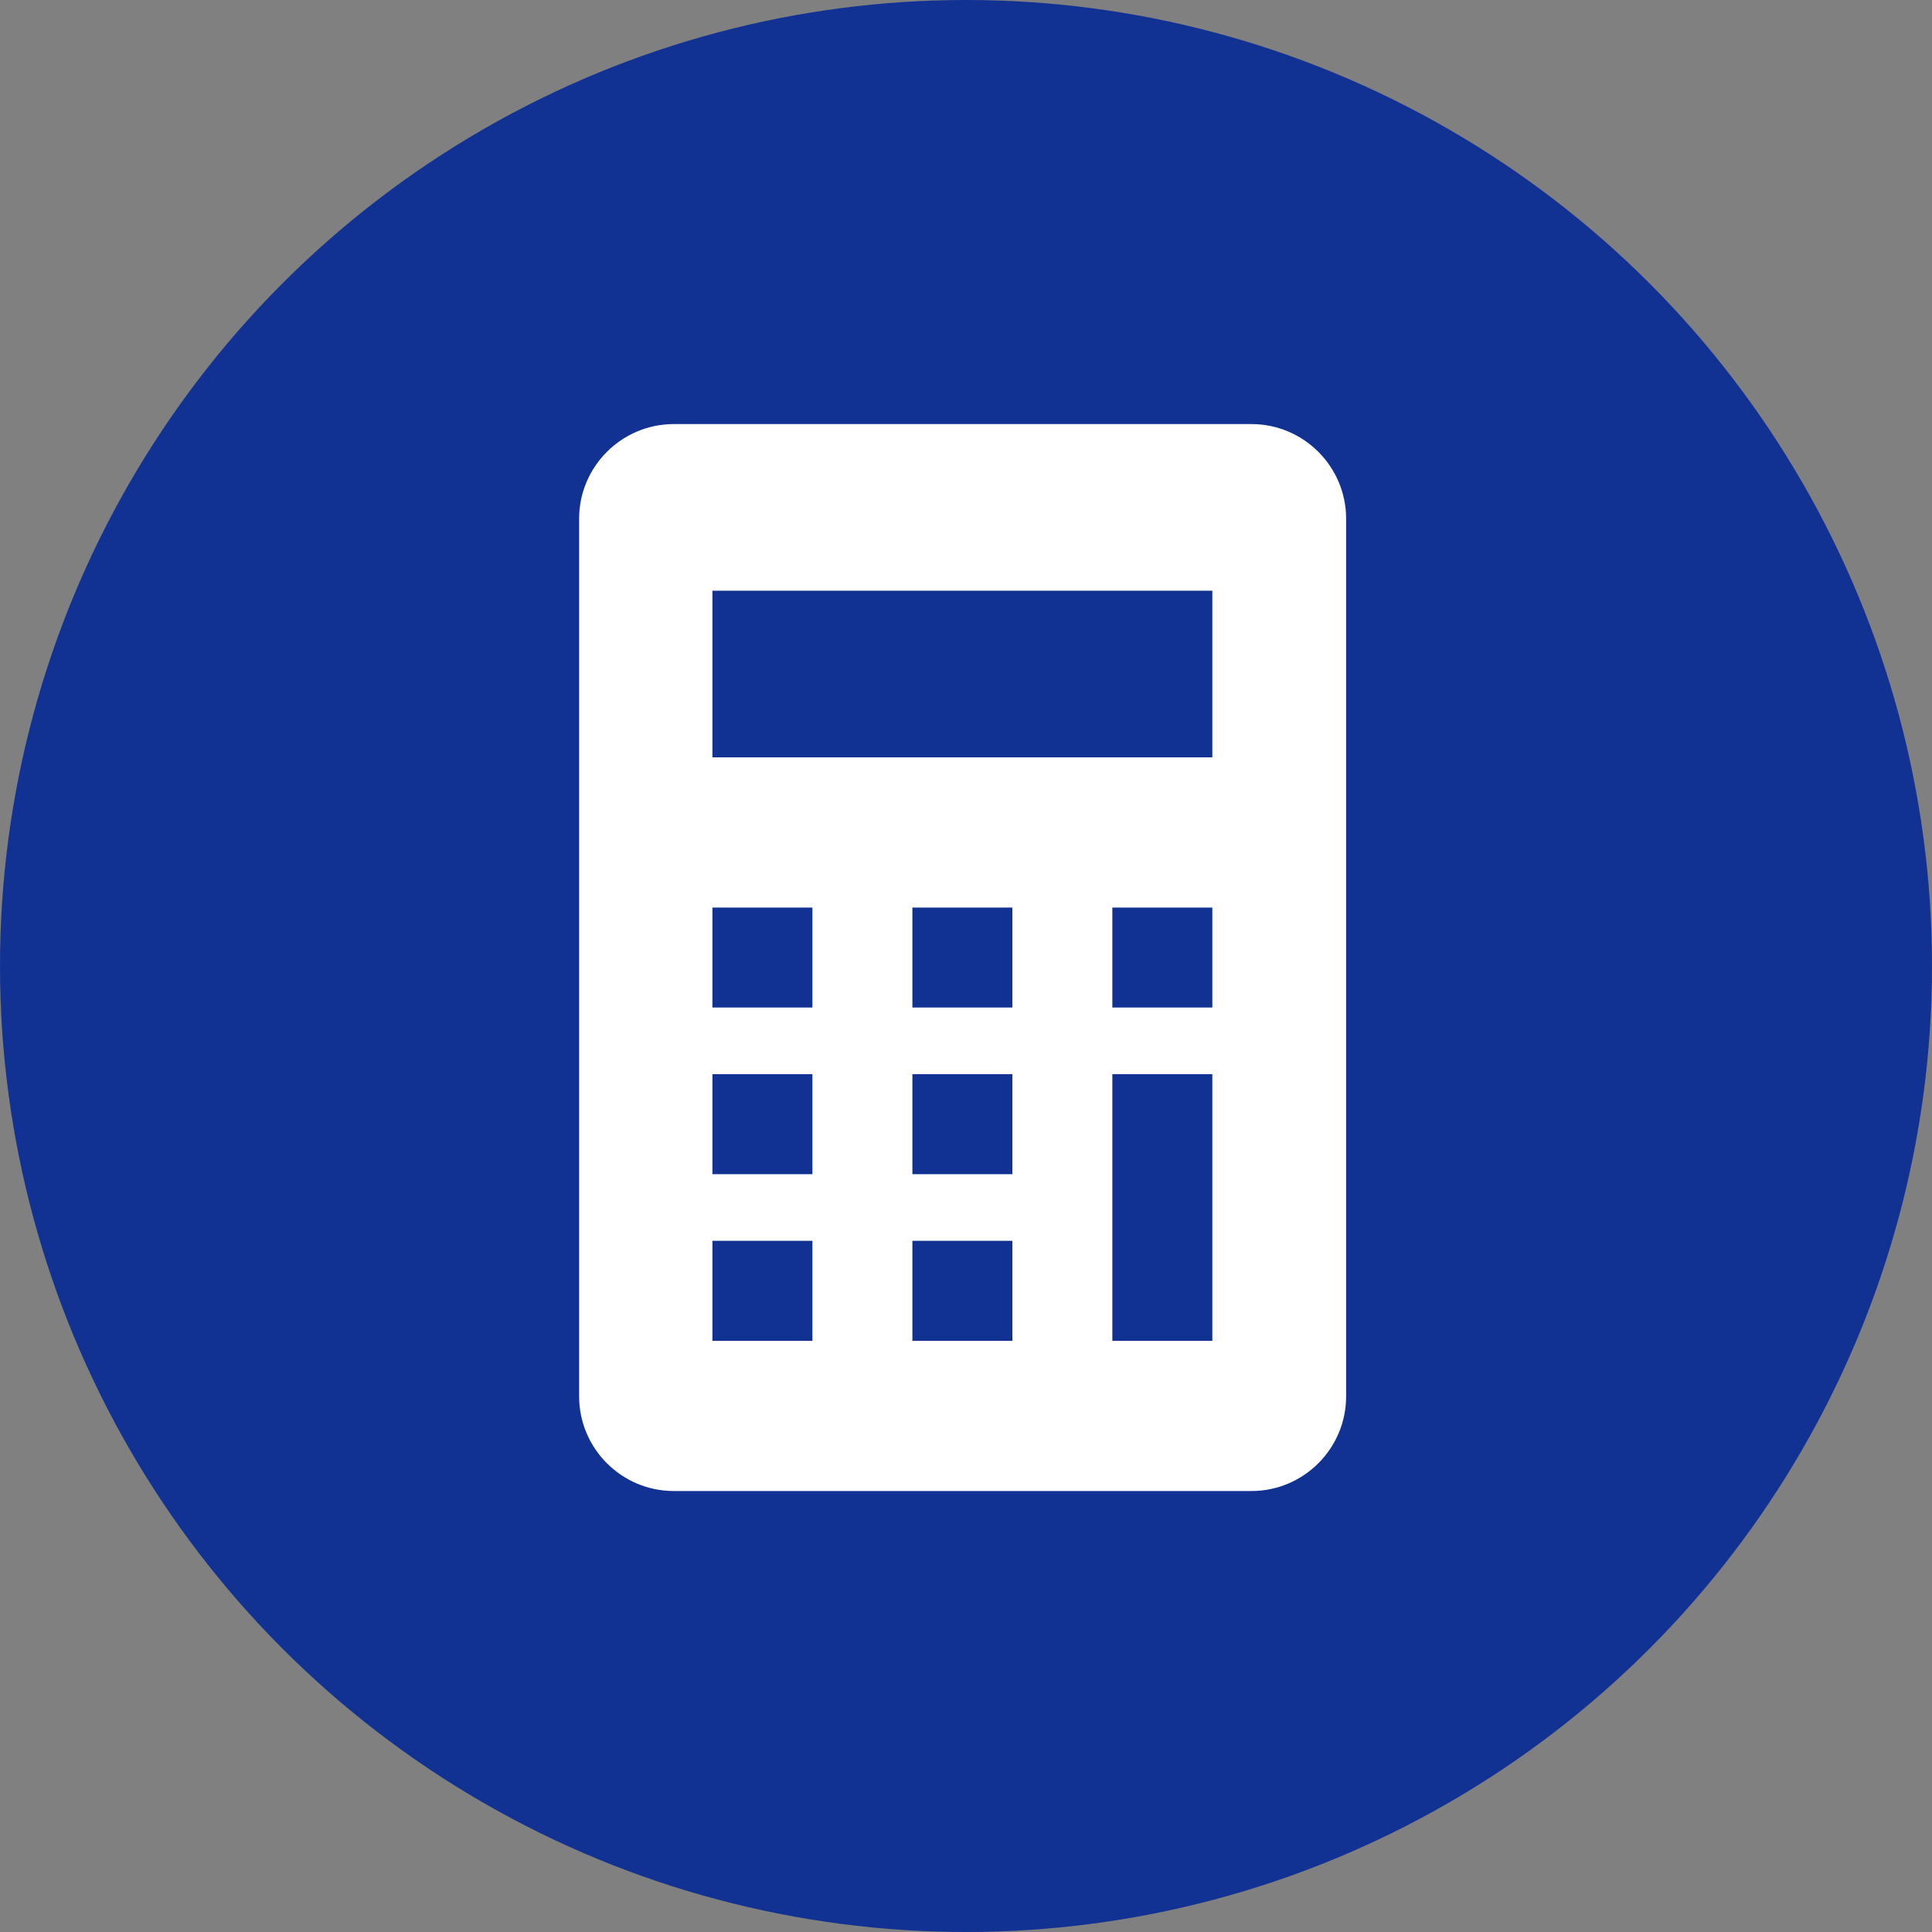
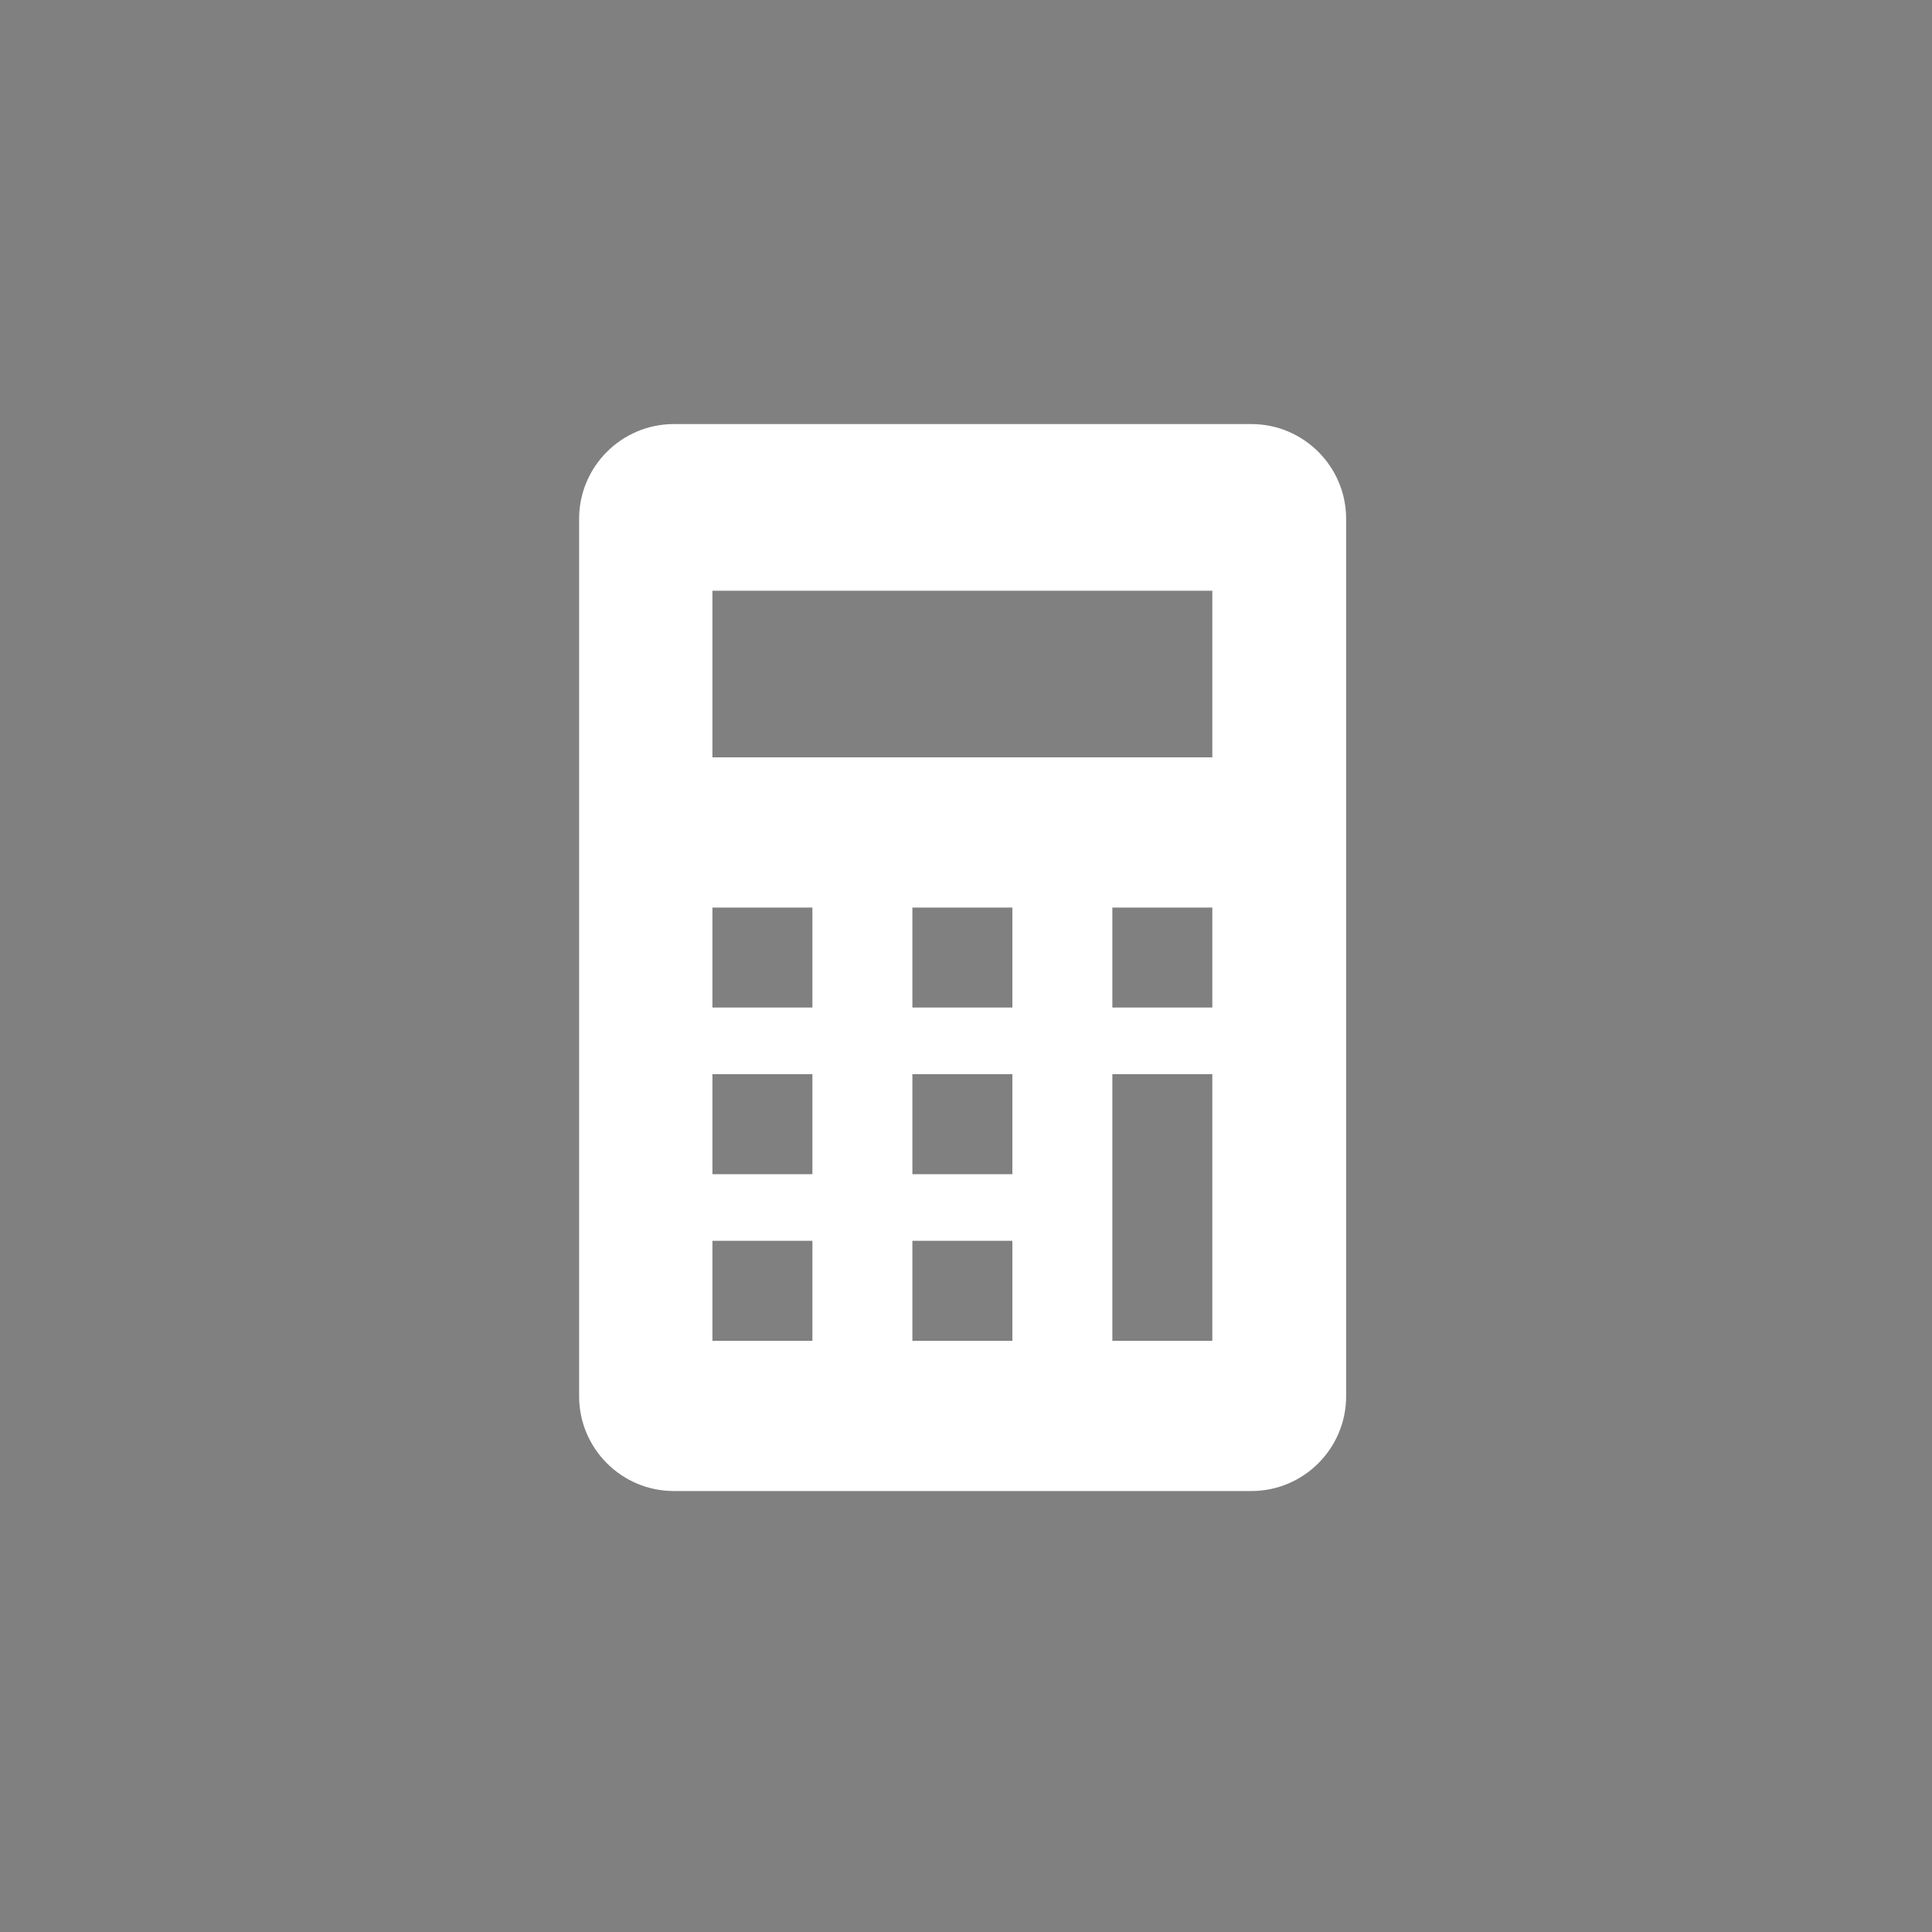
<svg xmlns="http://www.w3.org/2000/svg" id="_レイヤー_2" data-name="レイヤー 2" viewBox="0 0 40 40">
  <rect x="0" y="0" width="40" height="40" fill="#808080" stroke="none" />
  <defs>
    <style>
      .cls-1 {
        fill: #fff;
      }

      .cls-2 {
        fill: #123293;
      }
    </style>
  </defs>
  <g id="_デザイン" data-name="デザイン">
    <g>
-       <circle class="cls-2" cx="20" cy="20" r="20" />
      <path class="cls-1" d="M25.91,8.78h-11.96c-1.08,0-1.96.88-1.96,1.96v18.17c0,1.08.88,1.96,1.96,1.96h11.96c1.08,0,1.96-.88,1.96-1.96V10.74c0-1.08-.88-1.96-1.96-1.96ZM16.82,27.76h-2.07v-2.07h2.07v2.07ZM16.82,24.31h-2.07v-2.07h2.07v2.07ZM16.82,20.86h-2.07v-2.07h2.07v2.07ZM20.96,27.76h-2.07v-2.07h2.07v2.07ZM20.96,24.31h-2.07v-2.07h2.07v2.07ZM20.96,20.86h-2.07v-2.07h2.07v2.07ZM25.1,27.76h-2.07v-5.52h2.07v5.52ZM25.1,20.86h-2.07v-2.07h2.07v2.07ZM25.1,15.68h-10.35v-3.45h10.35v3.45Z" />
    </g>
  </g>
</svg>